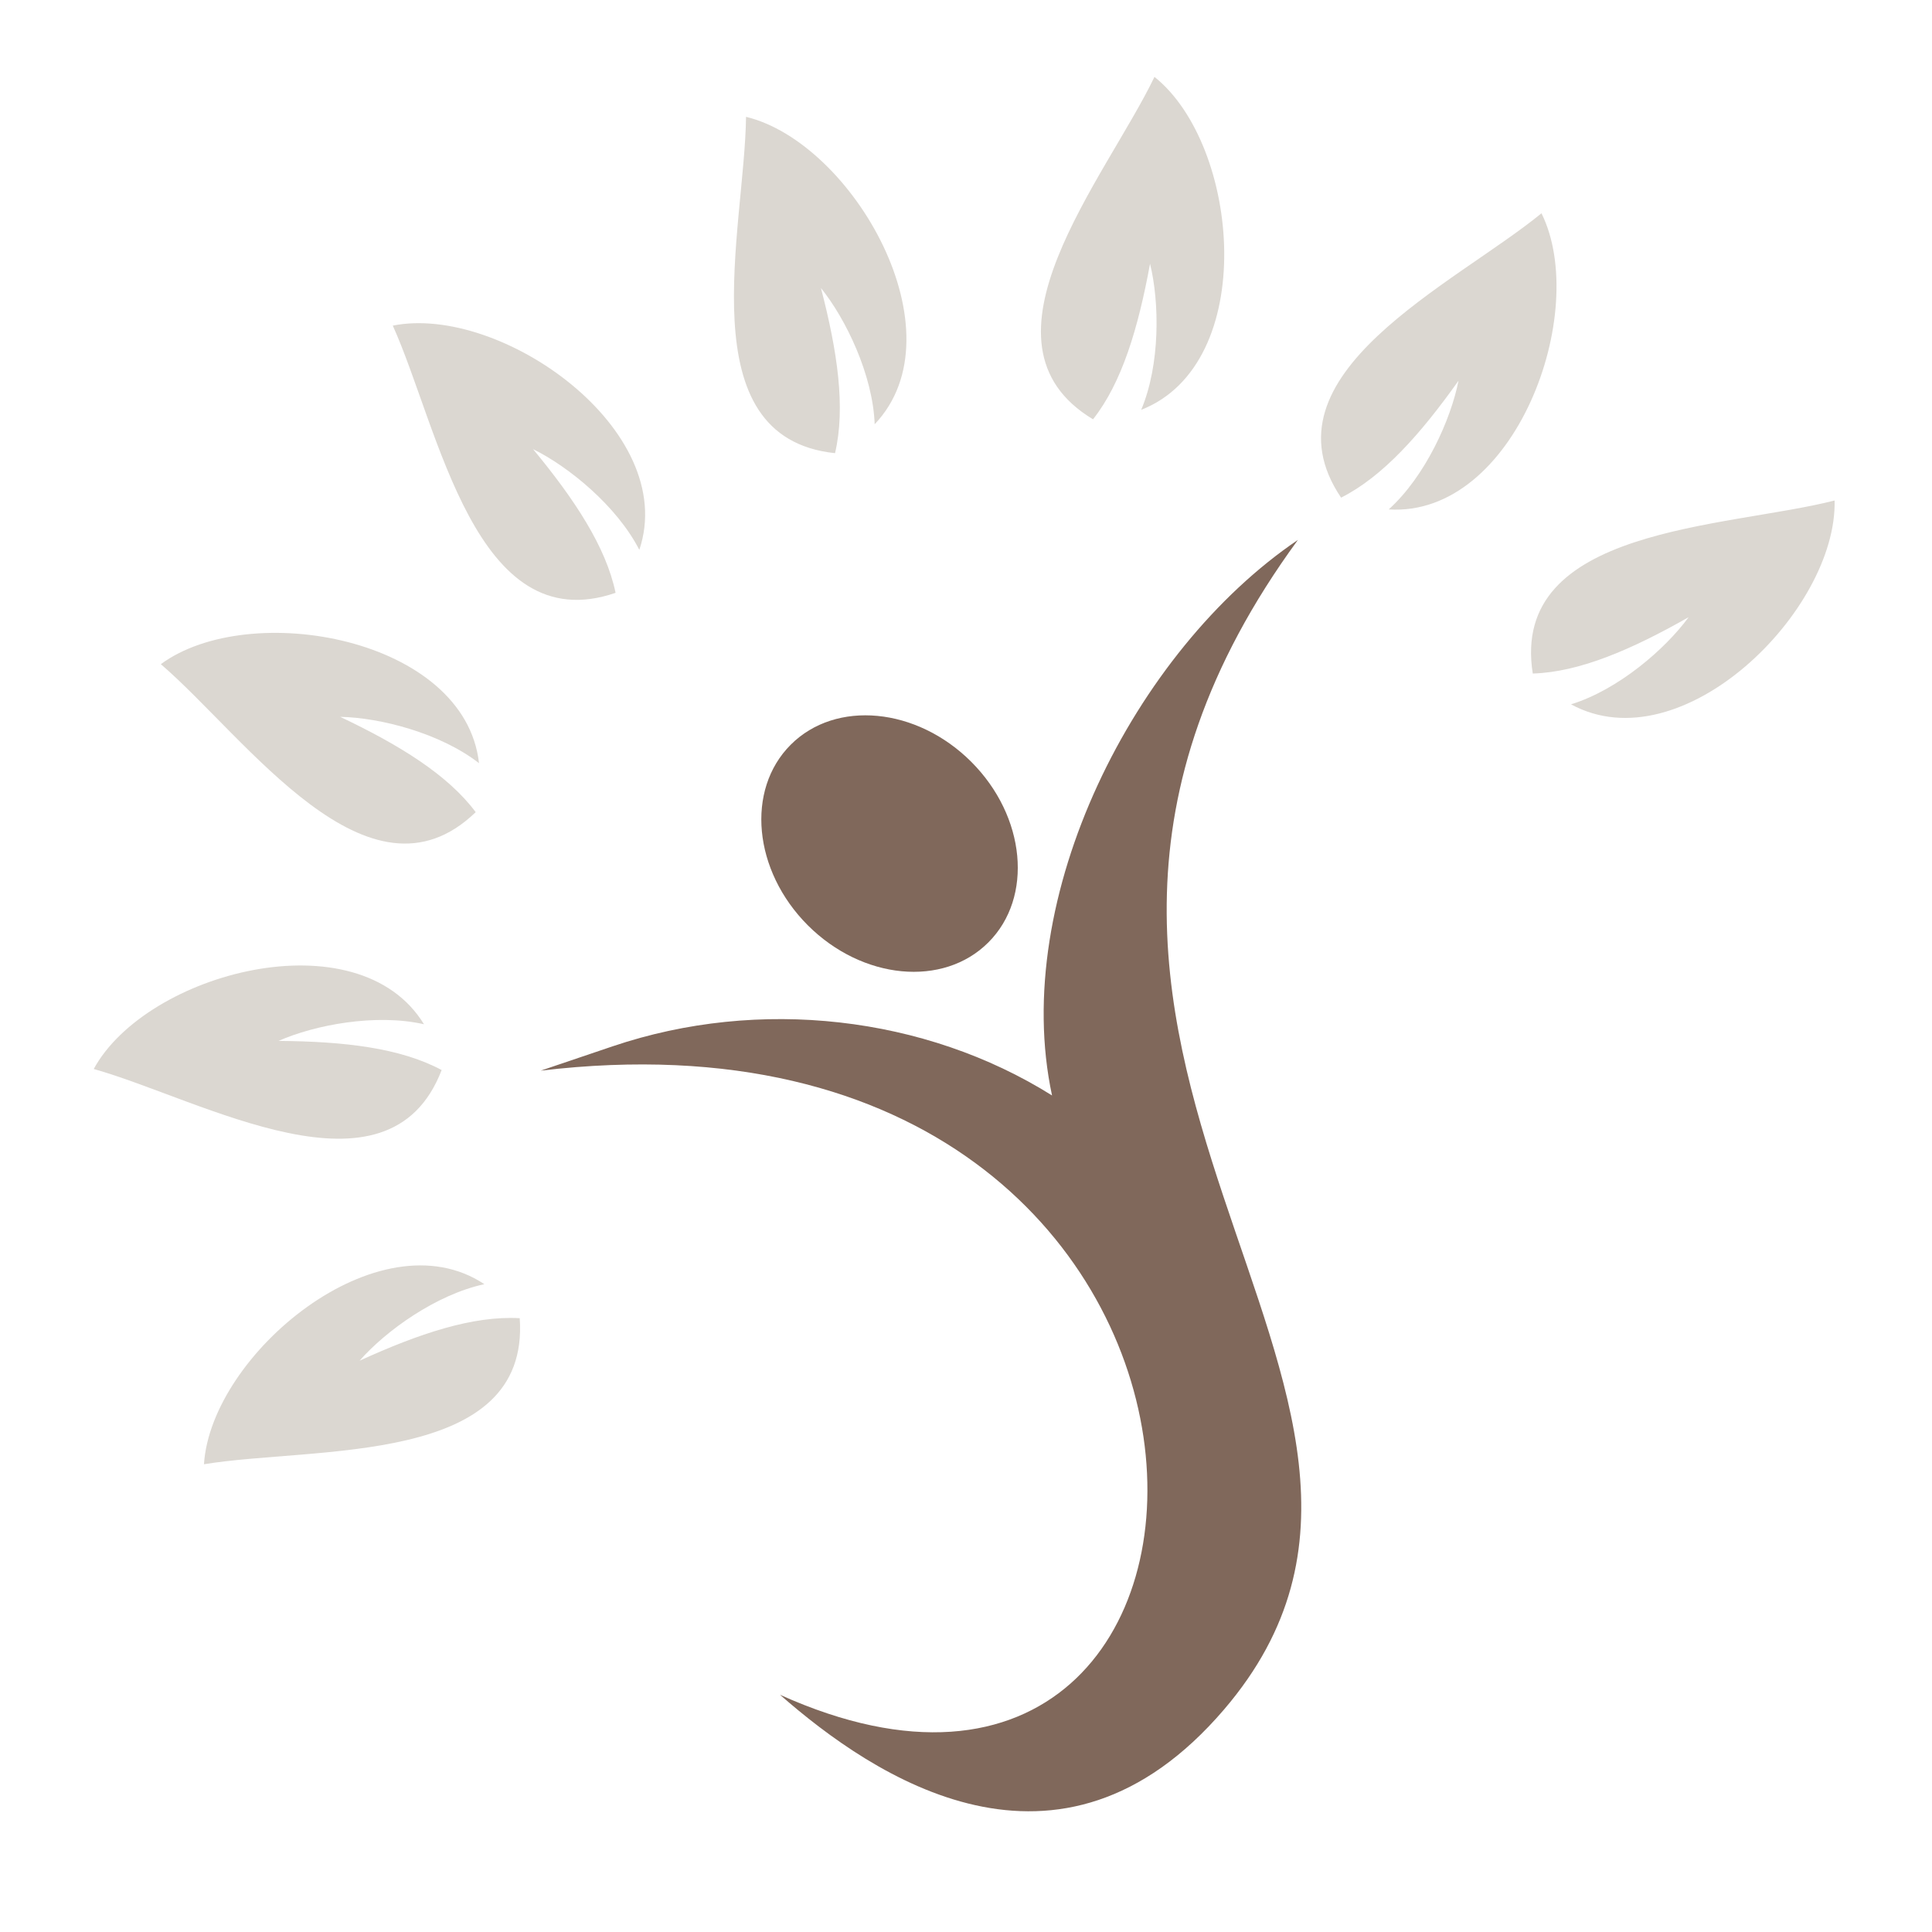
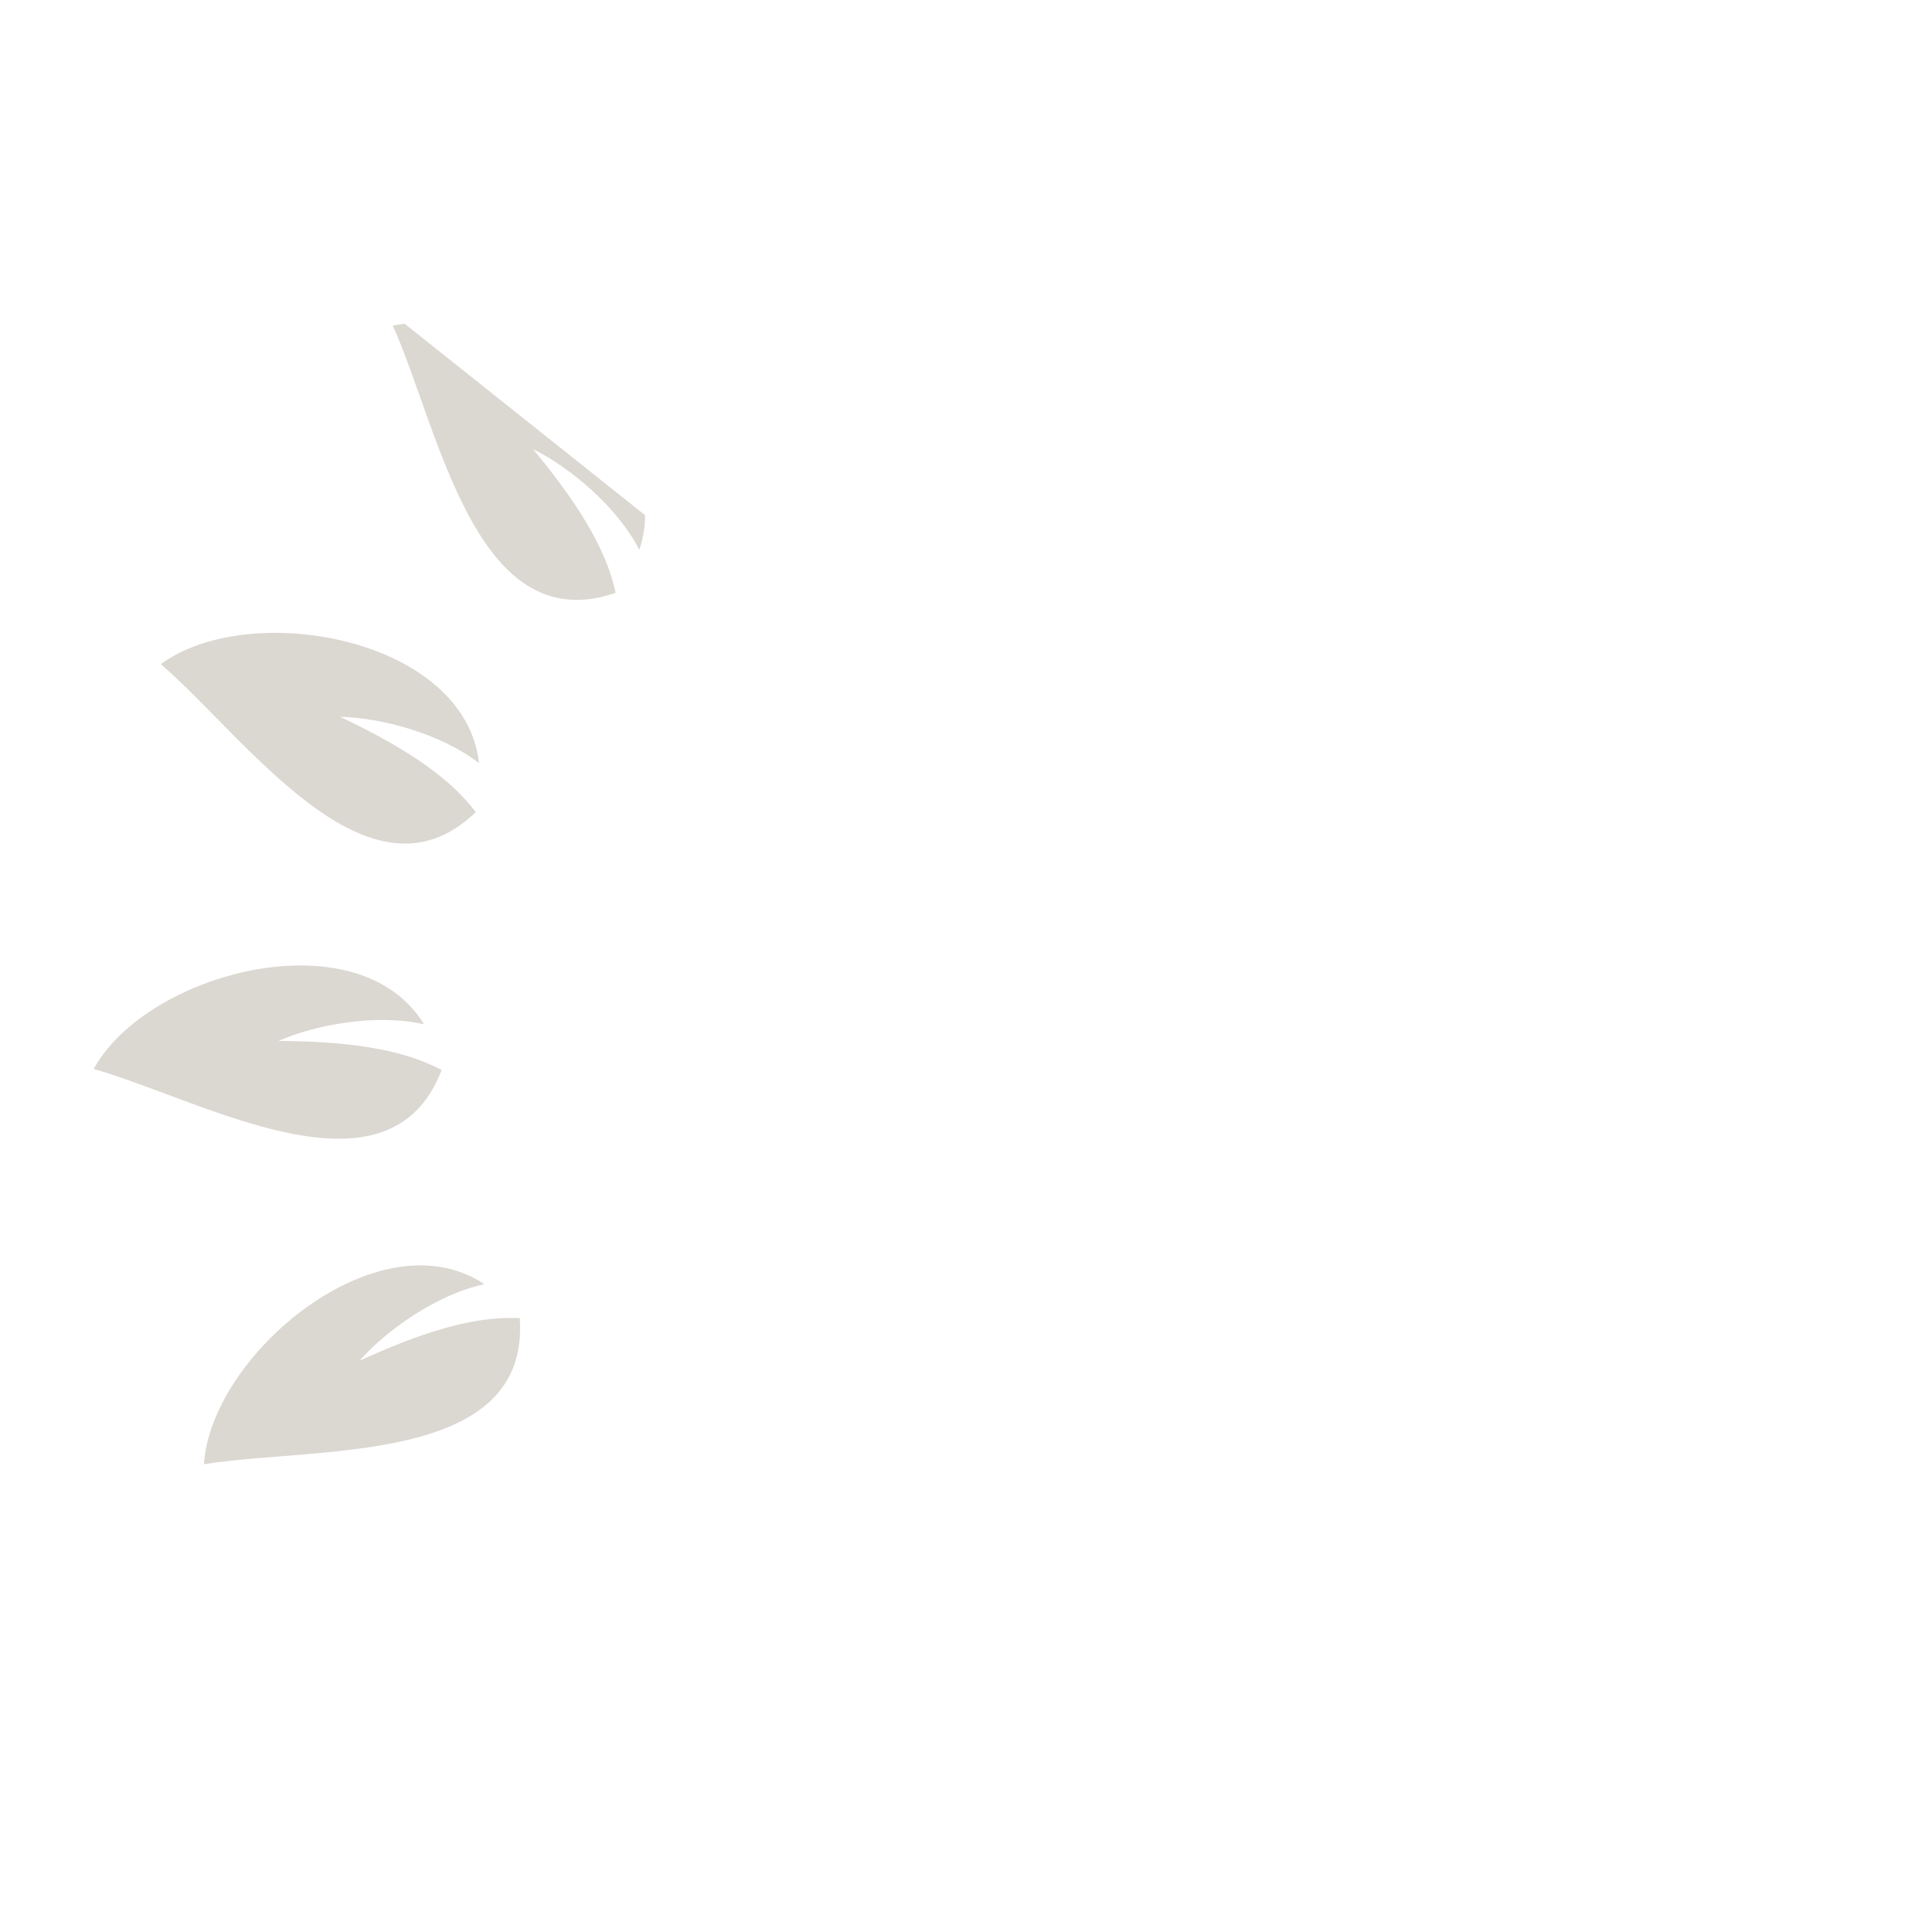
<svg xmlns="http://www.w3.org/2000/svg" width="200" zoomAndPan="magnify" viewBox="0 0 150 150" height="200" preserveAspectRatio="xMidYMid meet">
  <defs>
    <clipPath id="afce08f426">
-       <path d="M 7.277 5.91 L 143 5.91 L 143 114 L 7.277 114 Z M 7.277 5.91 " />
+       <path d="M 7.277 5.91 L 143 114 L 7.277 114 Z M 7.277 5.91 " />
    </clipPath>
  </defs>
  <g id="21b9f91370">
    <g clip-rule="nonzero" clip-path="url(#afce08f426)">
      <path style=" stroke:none;fill-rule:evenodd;fill:#dbd7d1;fill-opacity:1;" d="M 121.973 54.684 C 125.633 53.555 129.293 50.398 131.105 47.918 C 126.691 50.426 122.637 52.184 119.004 52.293 C 117.195 40.895 134.004 41.012 142.438 38.859 C 142.641 47.402 130.594 59.379 121.973 54.684 Z M 119.68 16.559 C 112.949 22.078 97.664 29.07 104.121 38.637 C 107.363 37.004 110.297 33.699 113.238 29.559 C 112.645 32.574 110.664 36.98 107.82 39.551 C 117.617 40.168 123.477 24.219 119.68 16.559 Z M 89.633 5.969 C 85.863 13.816 74.969 26.613 84.863 32.555 C 87.113 29.703 88.371 25.469 89.289 20.477 C 90.023 23.457 90.09 28.289 88.602 31.82 C 97.742 28.234 96.309 11.305 89.633 5.969 Z M 57.922 9.07 C 57.82 17.773 53.355 33.98 64.832 35.184 C 65.664 31.645 65.02 27.277 63.738 22.363 C 65.668 24.754 67.77 29.105 67.91 32.938 C 74.68 25.824 66.23 11.086 57.922 9.07 Z M 30.496 25.281 C 34.082 33.215 36.883 49.789 47.793 46.027 C 47.055 42.469 44.621 38.781 41.387 34.871 C 44.145 36.227 47.887 39.277 49.637 42.691 C 52.766 33.383 38.875 23.598 30.496 25.281 Z M 36.934 63.055 C 34.762 60.145 30.996 57.832 26.414 55.656 C 29.484 55.715 34.168 56.902 37.191 59.254 C 36.094 49.5 19.371 46.496 12.488 51.566 C 19.094 57.238 28.633 71.074 36.934 63.055 Z M 34.289 83.078 C 31.09 81.359 26.699 80.852 21.625 80.816 C 24.434 79.574 29.18 78.672 32.918 79.523 C 27.797 71.148 11.375 75.492 7.277 82.996 C 15.656 85.352 30.156 93.855 34.289 83.078 Z M 27.918 105.645 C 29.941 103.332 33.859 100.508 37.605 99.703 C 29.43 94.273 16.379 105.152 15.836 113.684 C 24.426 112.273 41.16 113.859 40.352 102.344 C 36.723 102.137 32.535 103.535 27.918 105.645 Z M 27.918 105.645 " />
    </g>
-     <path style=" stroke:none;fill-rule:nonzero;fill:#80685b;fill-opacity:1;" d="M 47.57 81.234 C 58.941 77.391 71.824 78.871 81.68 85.051 C 78.383 69.684 88.062 50.523 100.77 41.918 C 71.684 81.688 116.336 107.805 95.047 132.711 C 82.234 147.703 67.816 137.945 60.559 131.582 C 101.055 149.84 101.5 76.031 41.98 83.125 Z M 61.391 57.82 C 57.887 61.324 58.484 67.602 62.719 71.84 C 66.957 76.074 73.234 76.676 76.738 73.168 C 80.242 69.664 79.645 63.387 75.41 59.148 C 71.172 54.914 64.895 54.316 61.391 57.82 Z M 61.391 57.82 " />
  </g>
</svg>